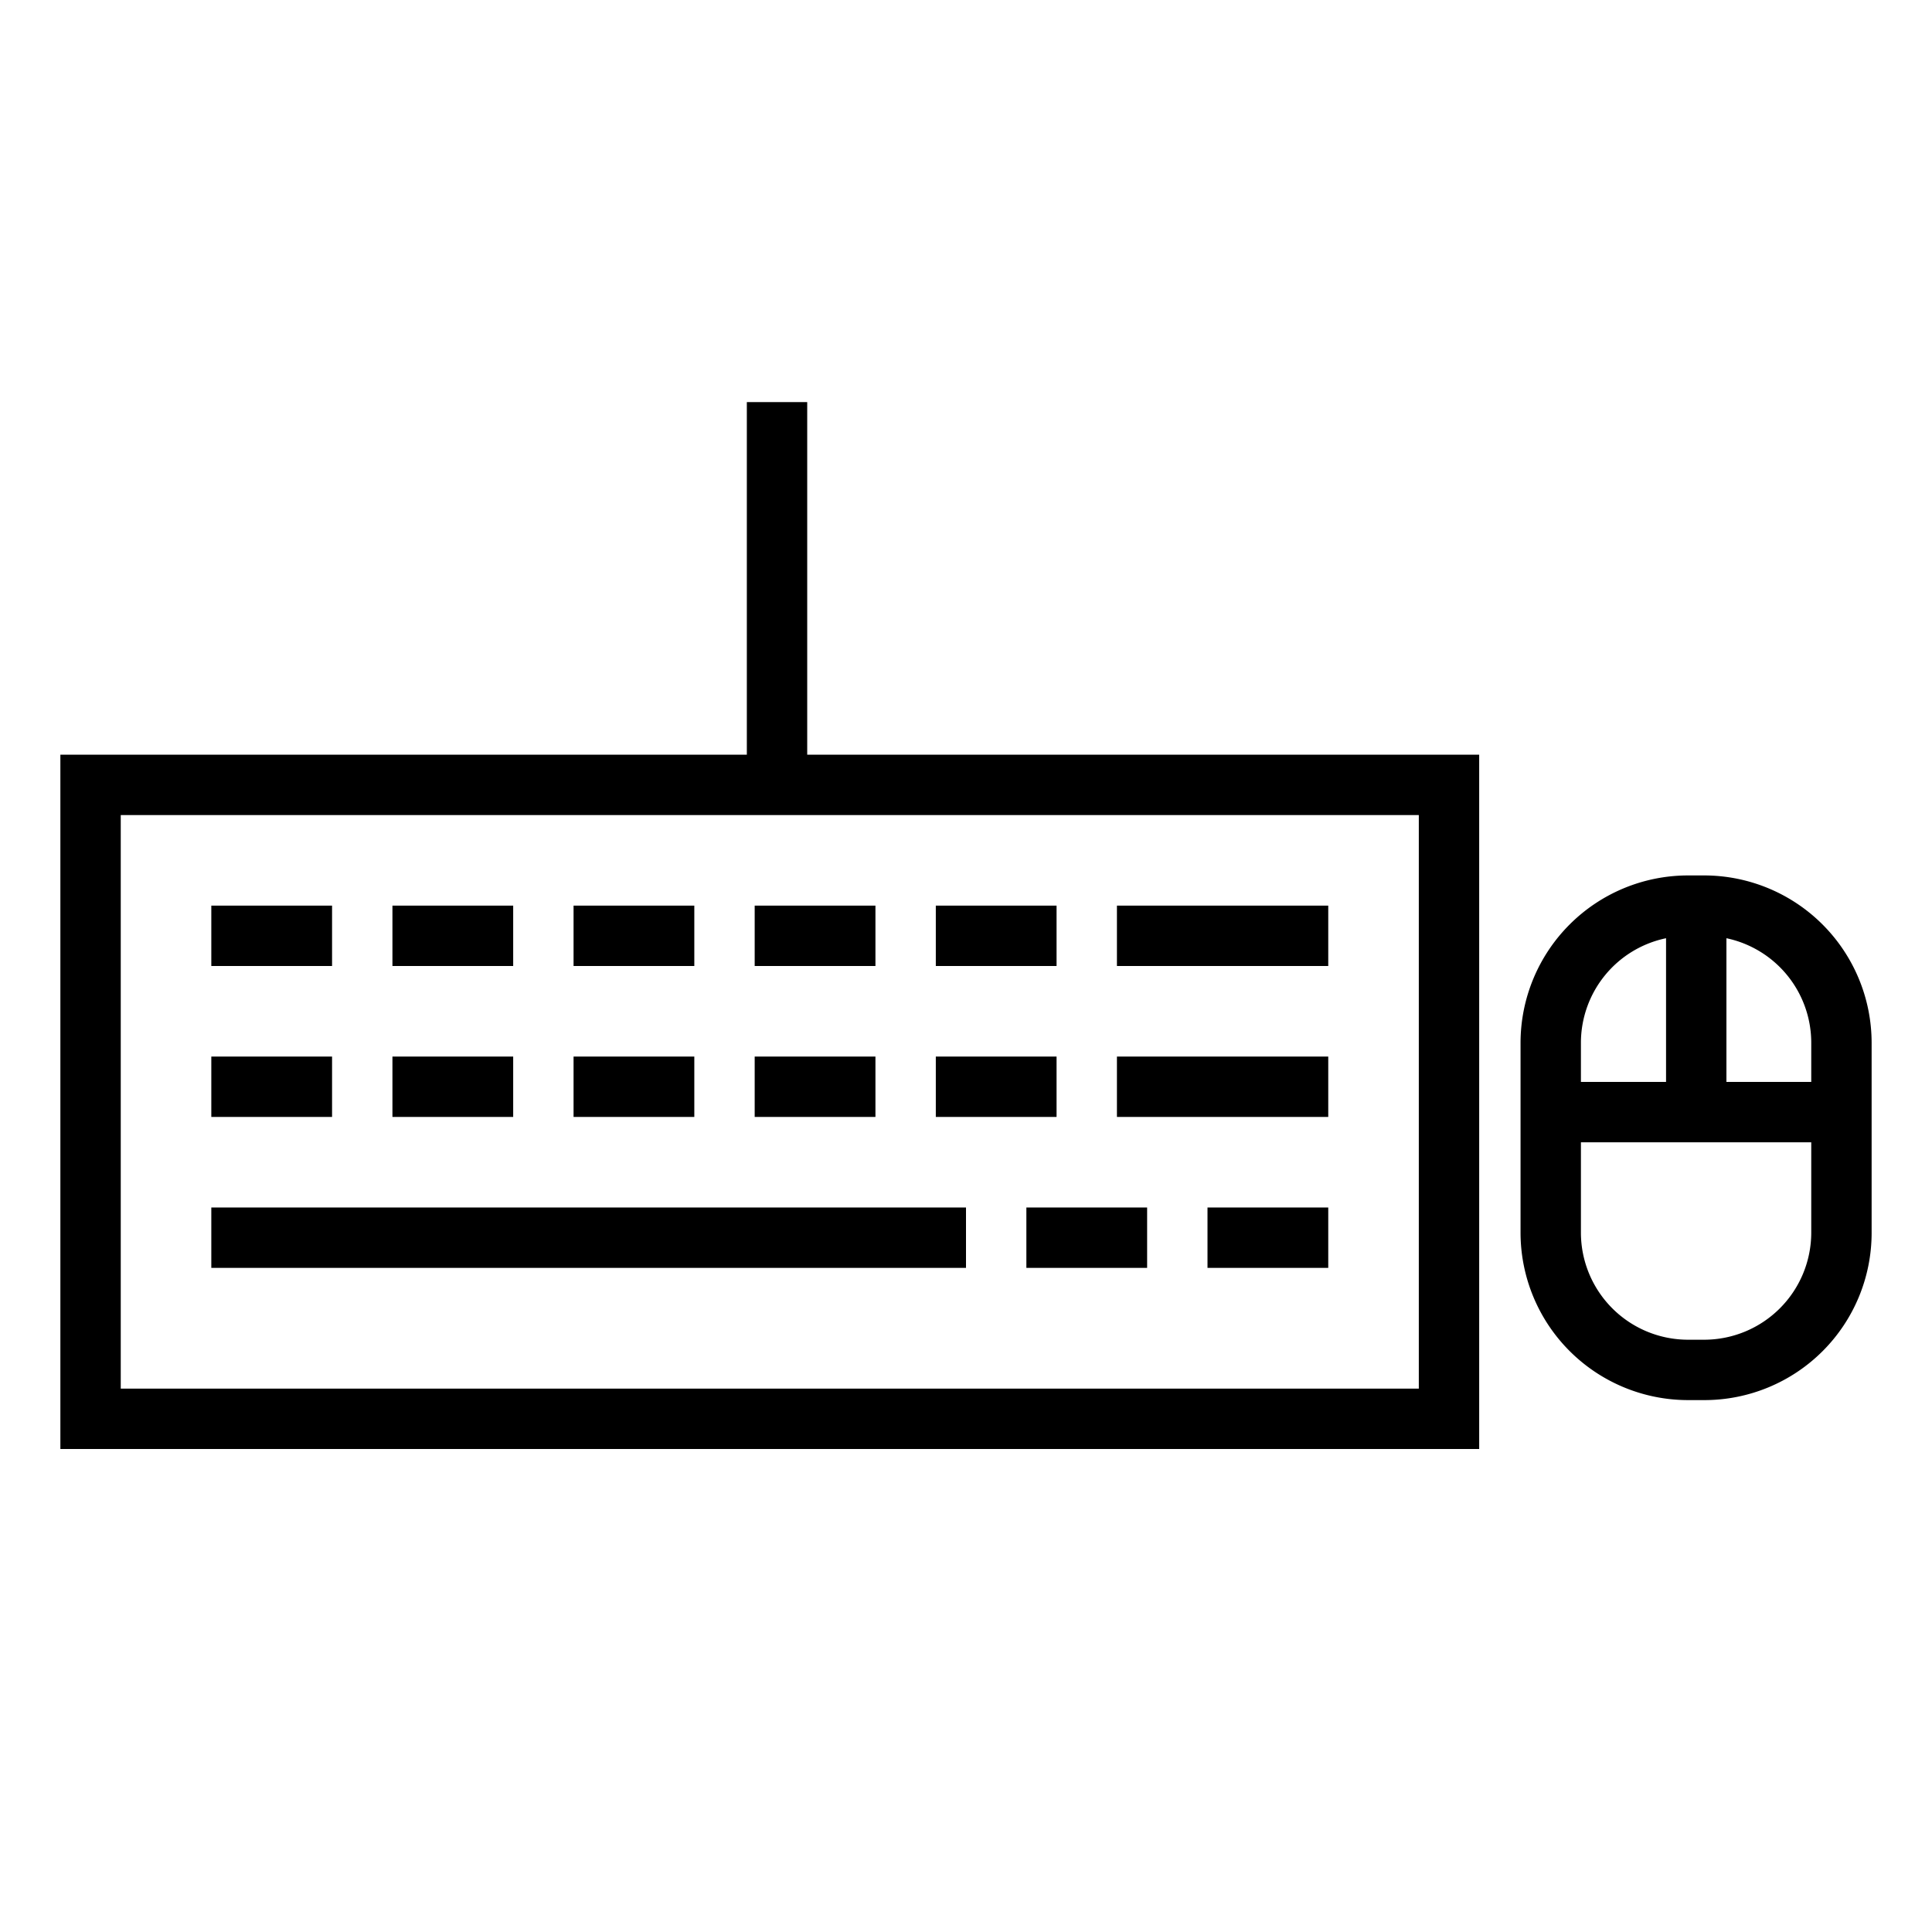
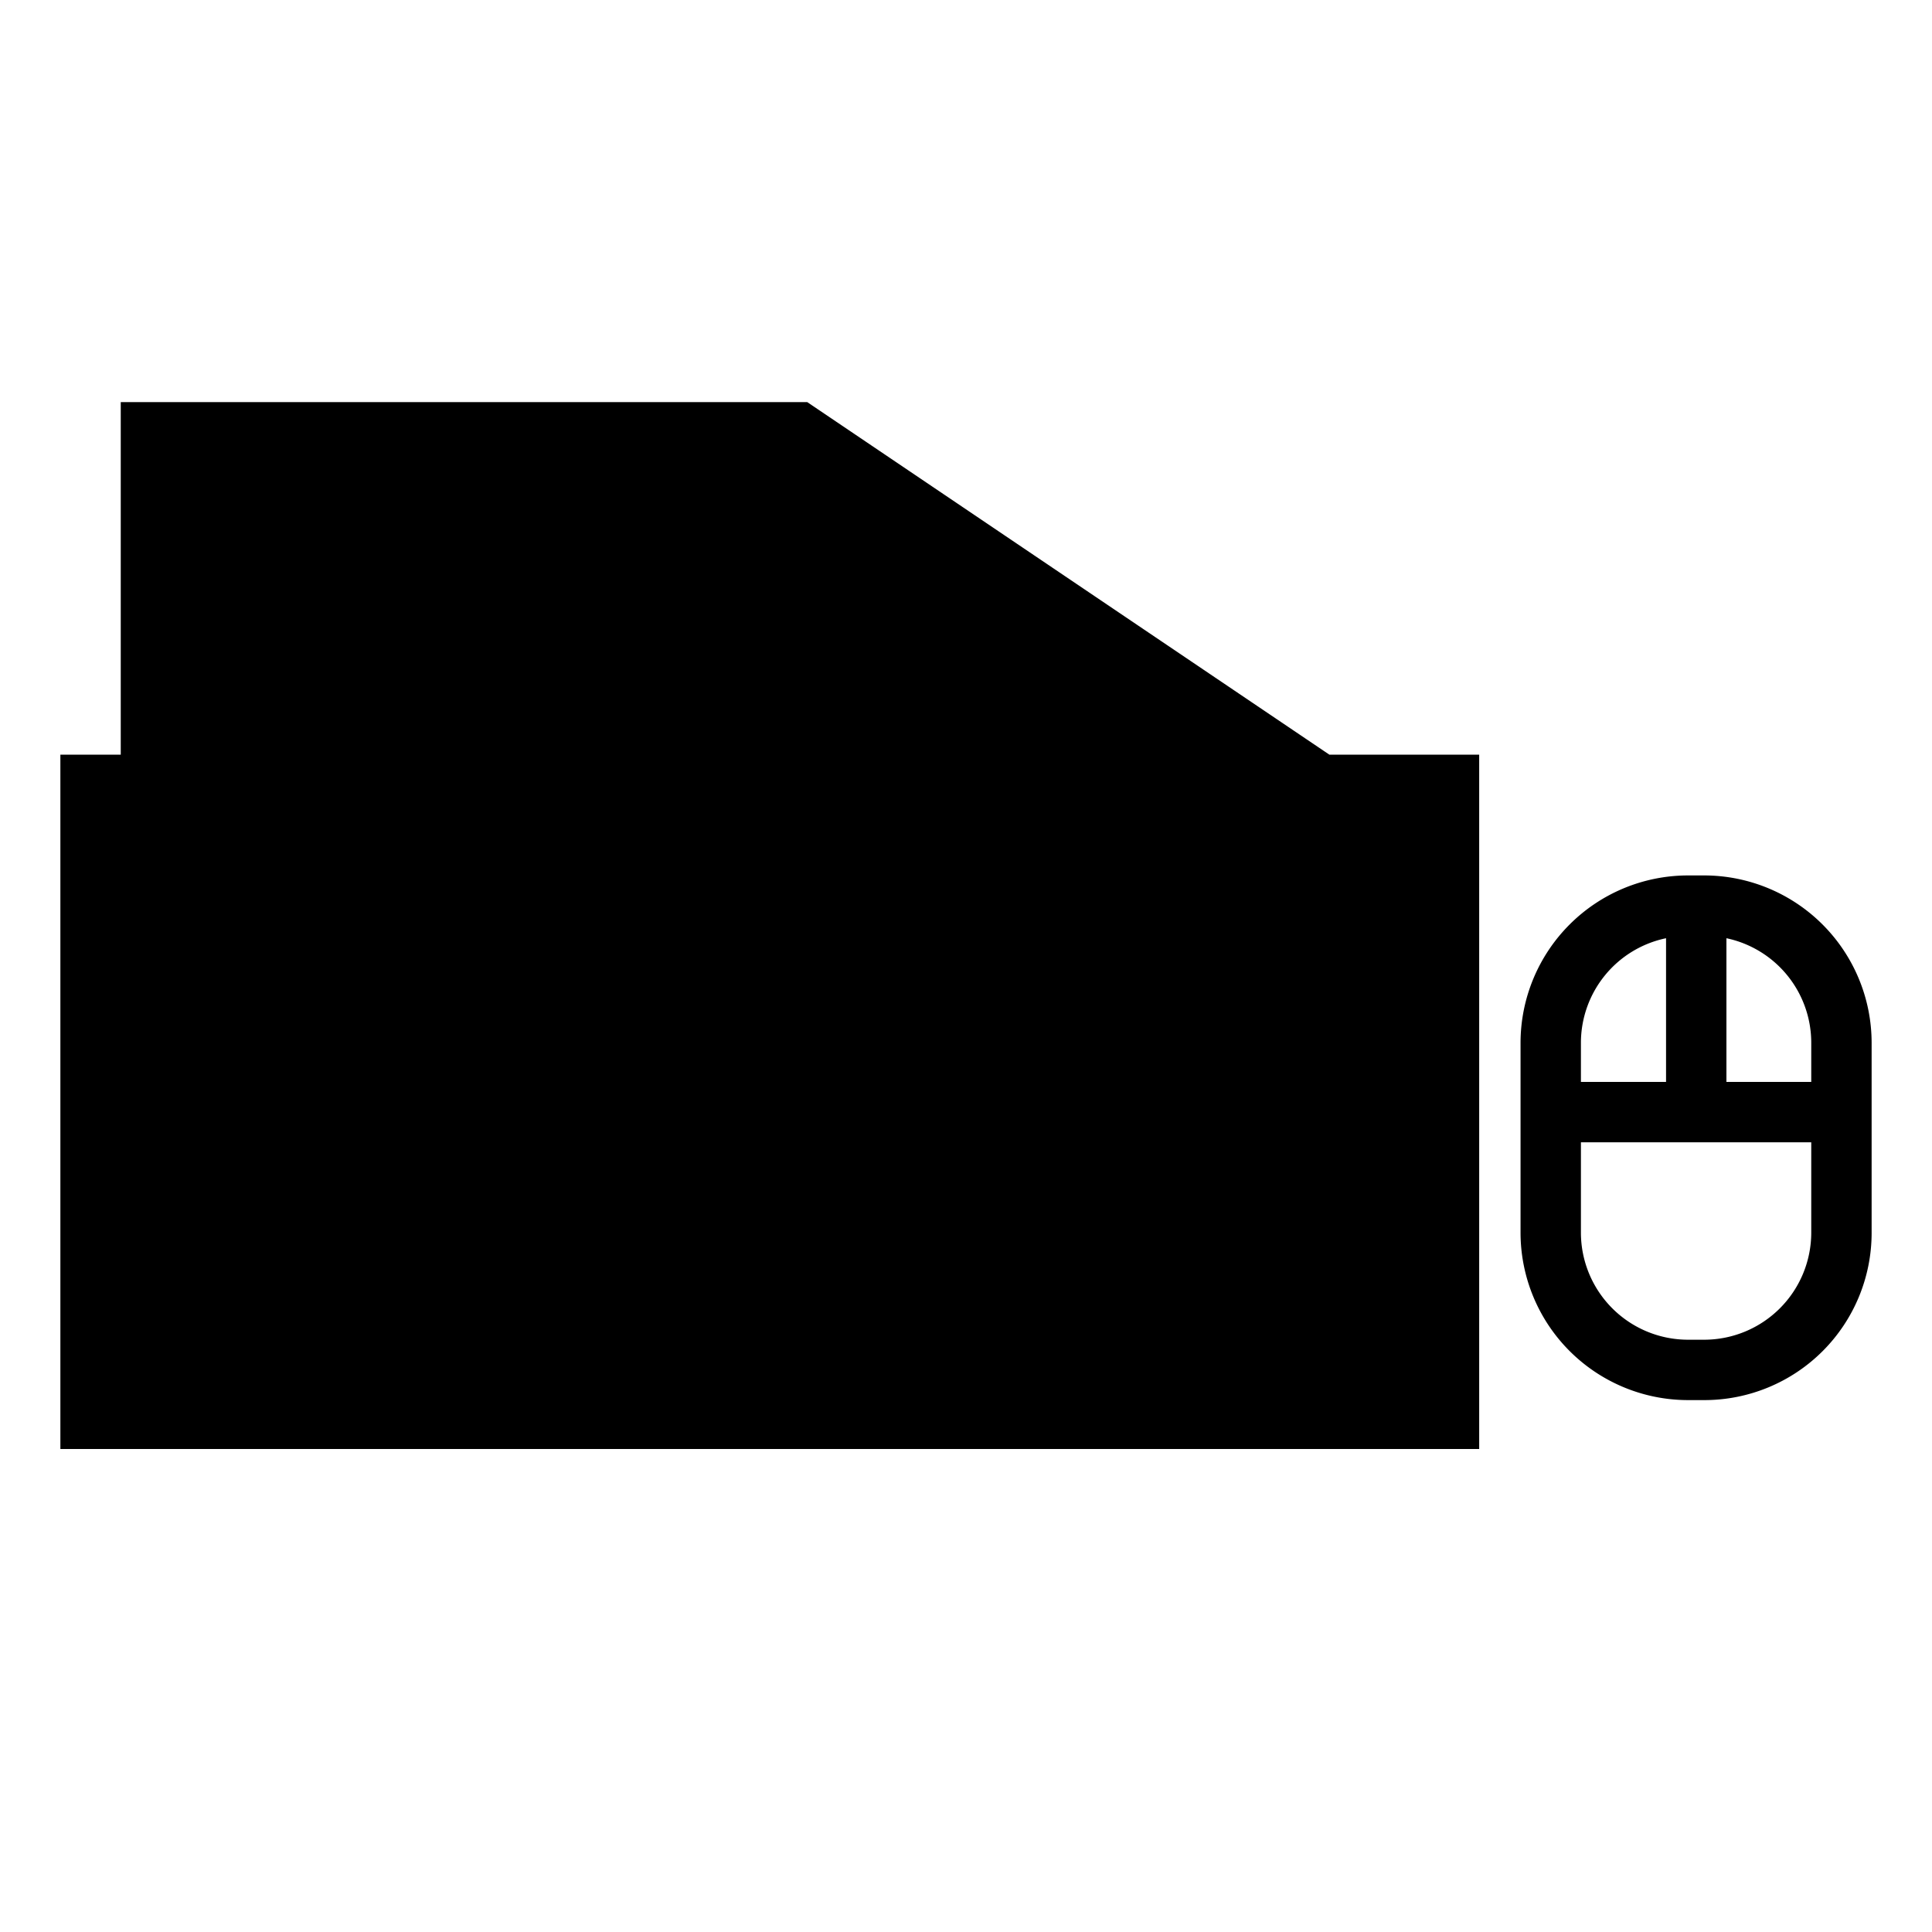
<svg xmlns="http://www.w3.org/2000/svg" id="图层_1" data-name="图层 1" viewBox="0 0 64 64">
  <path d="M56.46,29h-.55a5.55,5.55,0,0,0-5.54,5.54v6.3a5.55,5.55,0,0,0,5.54,5.54h.55A5.54,5.54,0,0,0,62,40.84v-6.3A5.55,5.55,0,0,0,56.46,29ZM60,34.54v1.3H57.19V31.08A3.54,3.54,0,0,1,60,34.54Zm-4.81-3.46v4.76H52.37v-1.3A3.54,3.54,0,0,1,55.19,31.08Zm1.27,13.3h-.55a3.55,3.55,0,0,1-3.54-3.54v-3H60v3A3.55,3.55,0,0,1,56.46,44.38Z" />
-   <path d="M26.74,13.32h-2V25H2V48H49V25H26.74ZM47,46H4V27H47Z" />
-   <rect x="7" y="30" width="4" height="2" />
+   <path d="M26.74,13.32h-2V25H2V48H49V25H26.74ZH4V27H47Z" />
  <rect x="13" y="30" width="4" height="2" />
  <rect x="19" y="30" width="4" height="2" />
  <rect x="25" y="30" width="4" height="2" />
  <rect x="31" y="30" width="4" height="2" />
  <rect x="37" y="30" width="7" height="2" />
  <rect x="7" y="35" width="4" height="2" />
  <rect x="13" y="35" width="4" height="2" />
  <rect x="19" y="35" width="4" height="2" />
  <rect x="25" y="35" width="4" height="2" />
  <rect x="31" y="35" width="4" height="2" />
  <rect x="40" y="40" width="4" height="2" />
  <rect x="34" y="40" width="4" height="2" />
-   <rect x="7" y="40" width="25" height="2" />
  <rect x="37" y="35" width="7" height="2" />
</svg>